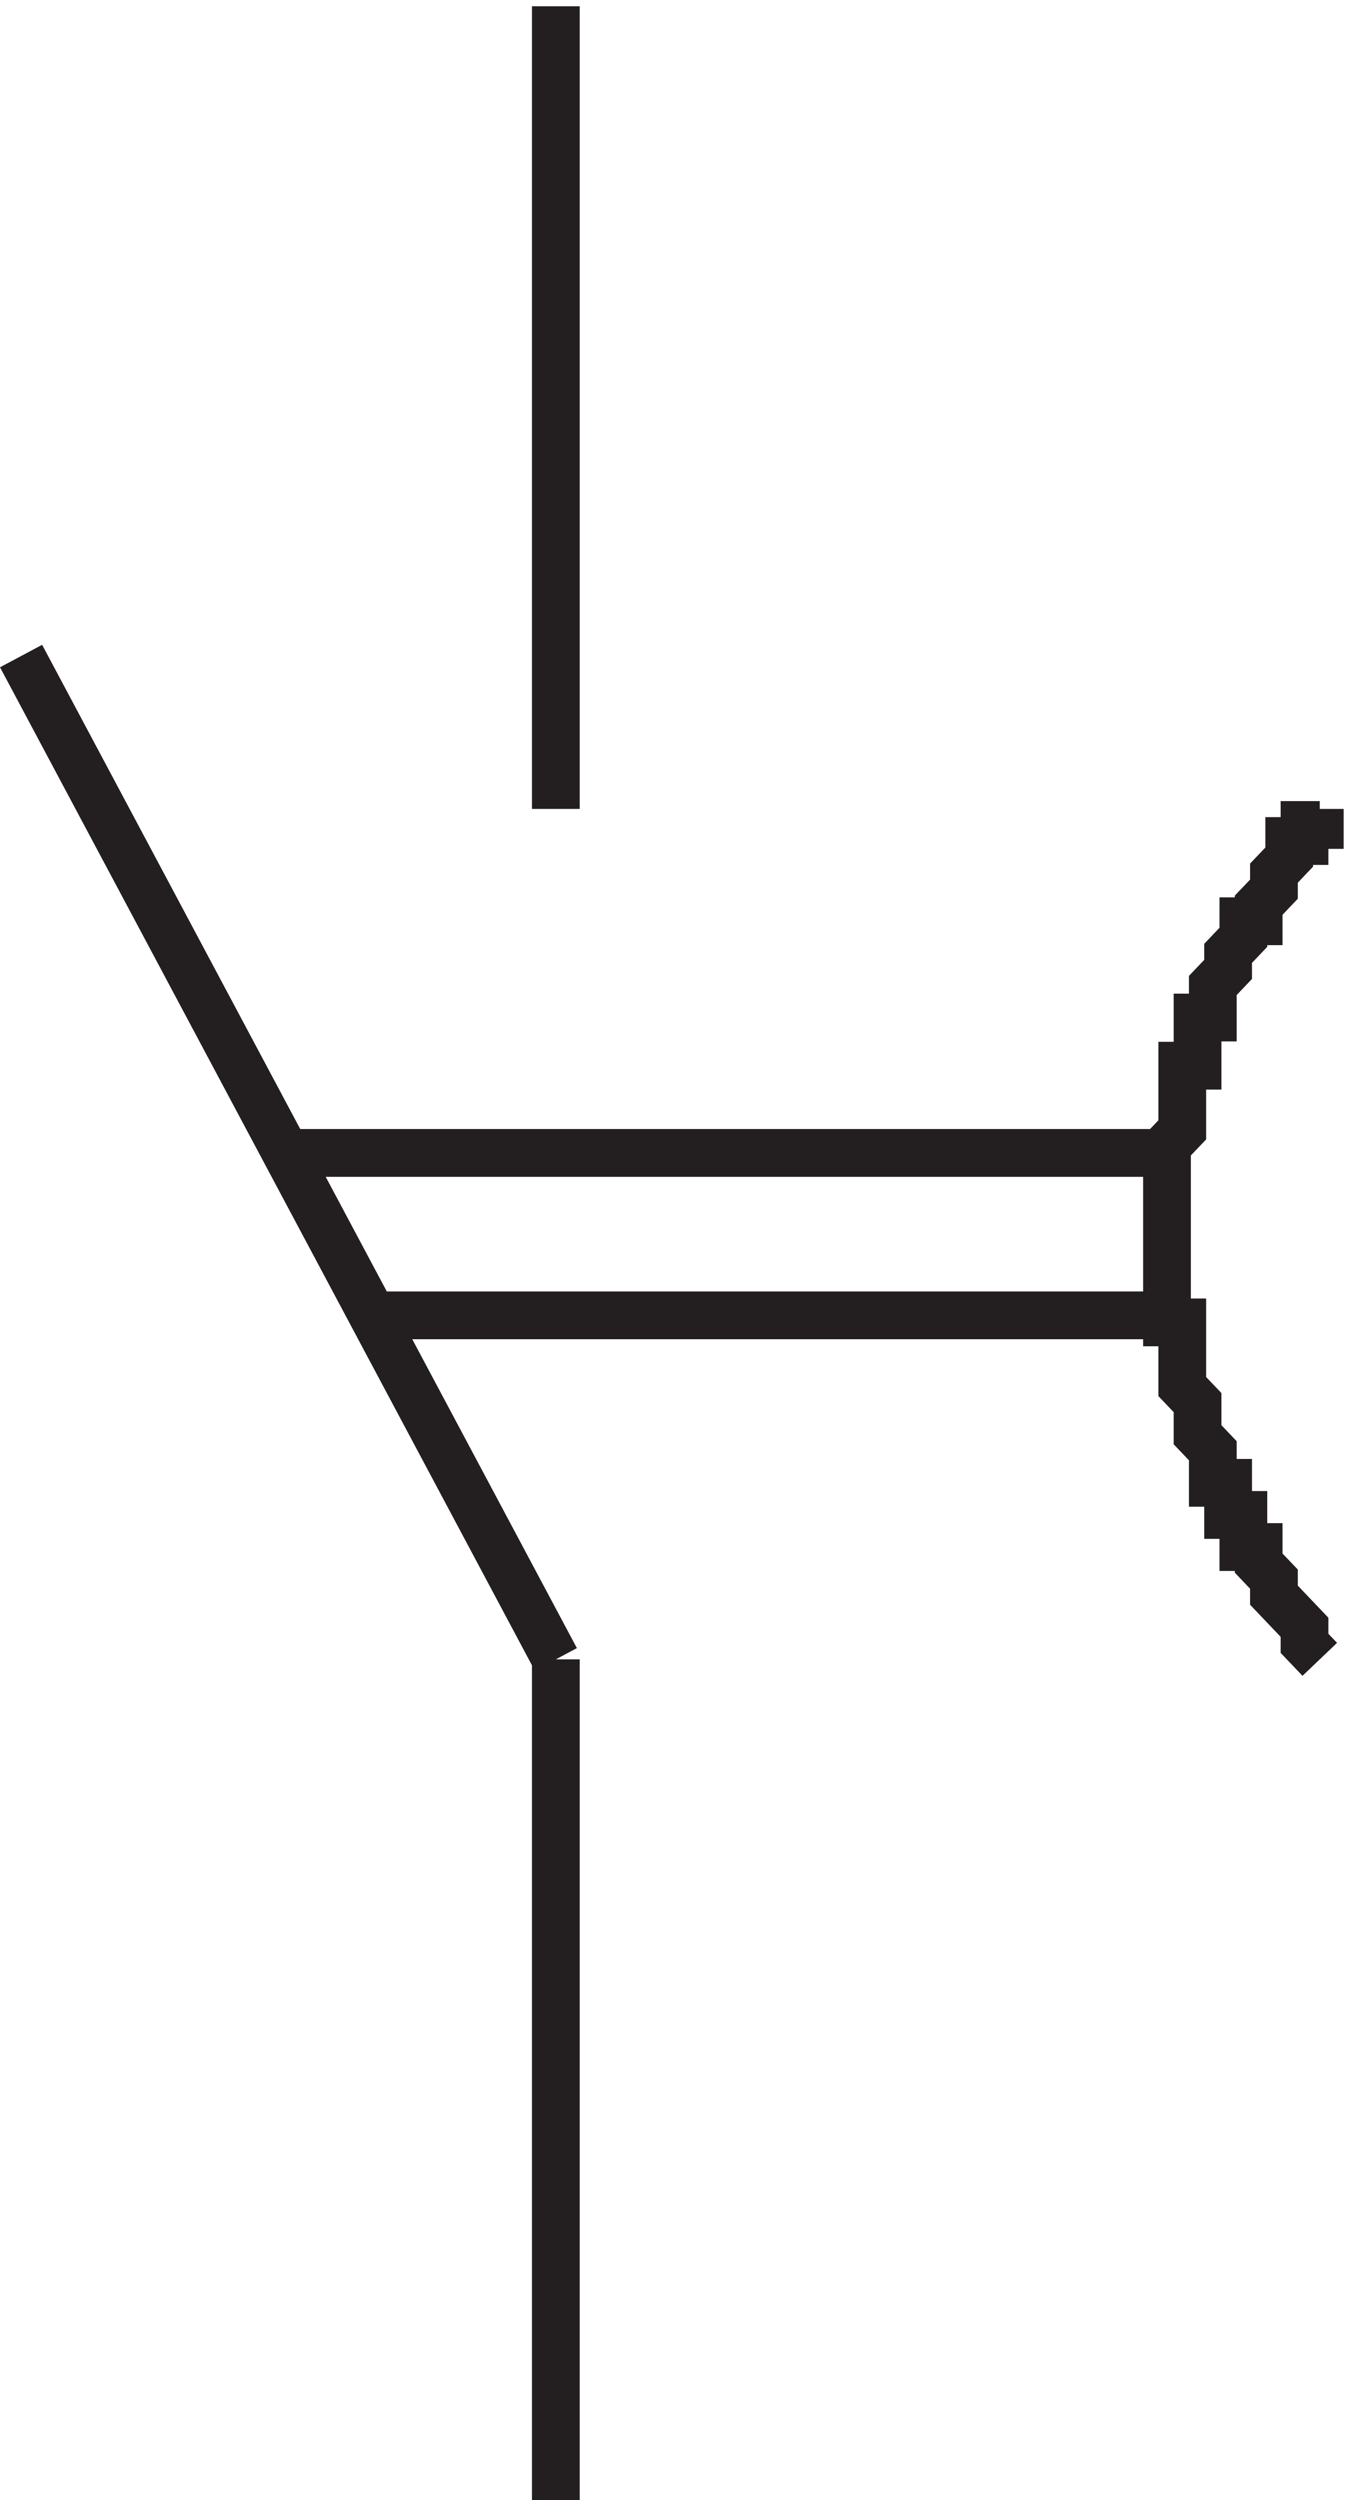
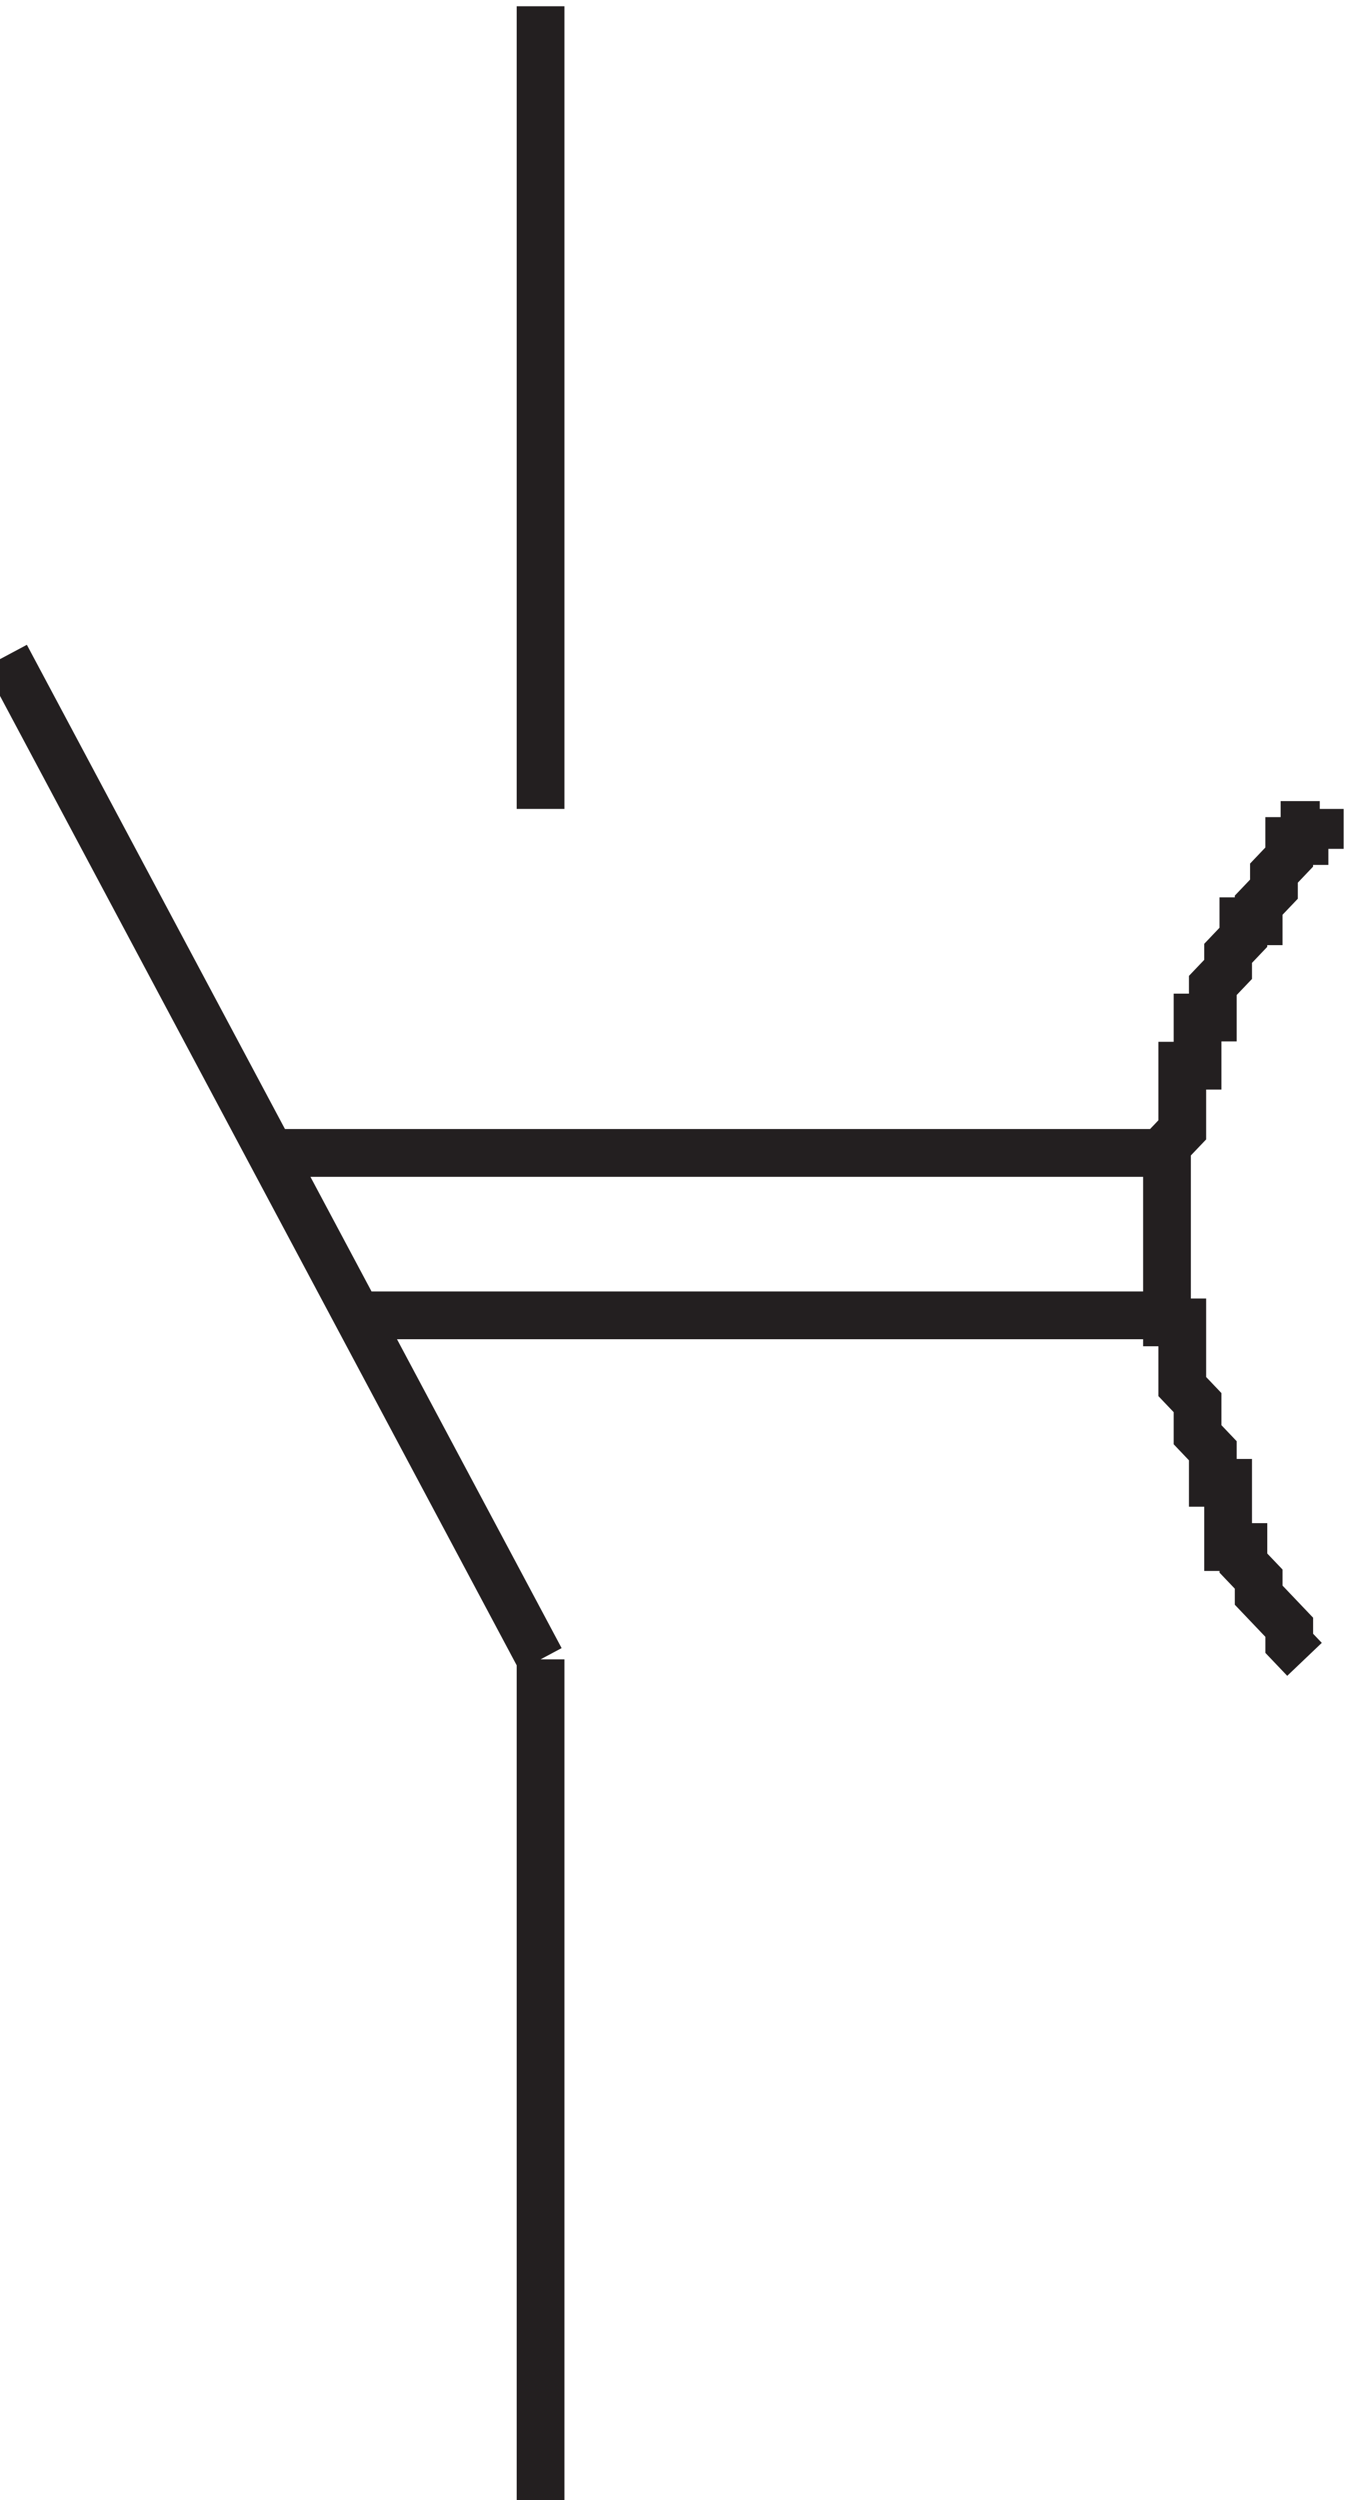
<svg xmlns="http://www.w3.org/2000/svg" xml:space="preserve" width="28.141" height="52.2">
-   <path d="M207.332 268.668v-2.52h-2.398v-2.519h-2.403v-2.52l-2.398-2.519v-2.52l-2.399-2.515v-2.52h-2.402v-2.519l-2.398-2.52v-2.519l-2.403-2.52v-5.035h-2.398v-7.559h-2.399v-10.074l-2.402-2.519v-27.707h2.402v-10.075l2.399-2.519v-5.039l2.398-2.52v-5.035h2.403v-5.039h2.398v-5.039h2.402v-2.52l2.399-2.515v-2.52l4.801-5.039v-2.519l2.398-2.516m-120 259.5v-126m0-133.5v-132m0 132-84 157.5m42-78.004h138m-126-25.496h126" style="fill:none;stroke:#231f20;stroke-width:7.5;stroke-linecap:butt;stroke-linejoin:miter;stroke-miterlimit:10;stroke-dasharray:none;stroke-opacity:1" transform="matrix(.133 0 0 -.133 -.003 52.622)" />
+   <path d="M207.332 268.668v-2.52h-2.398v-2.519h-2.403v-2.52l-2.398-2.519v-2.52l-2.399-2.515v-2.52h-2.402v-2.519l-2.398-2.52v-2.519l-2.403-2.52v-5.035h-2.398v-7.559h-2.399v-10.074l-2.402-2.519v-27.707h2.402v-10.075l2.399-2.519v-5.039l2.398-2.52v-5.035h2.403v-5.039v-5.039h2.402v-2.52l2.399-2.515v-2.52l4.801-5.039v-2.519l2.398-2.516m-120 259.5v-126m0-133.5v-132m0 132-84 157.5m42-78.004h138m-126-25.496h126" style="fill:none;stroke:#231f20;stroke-width:7.5;stroke-linecap:butt;stroke-linejoin:miter;stroke-miterlimit:10;stroke-dasharray:none;stroke-opacity:1" transform="matrix(.133 0 0 -.133 -.003 52.622)" />
</svg>